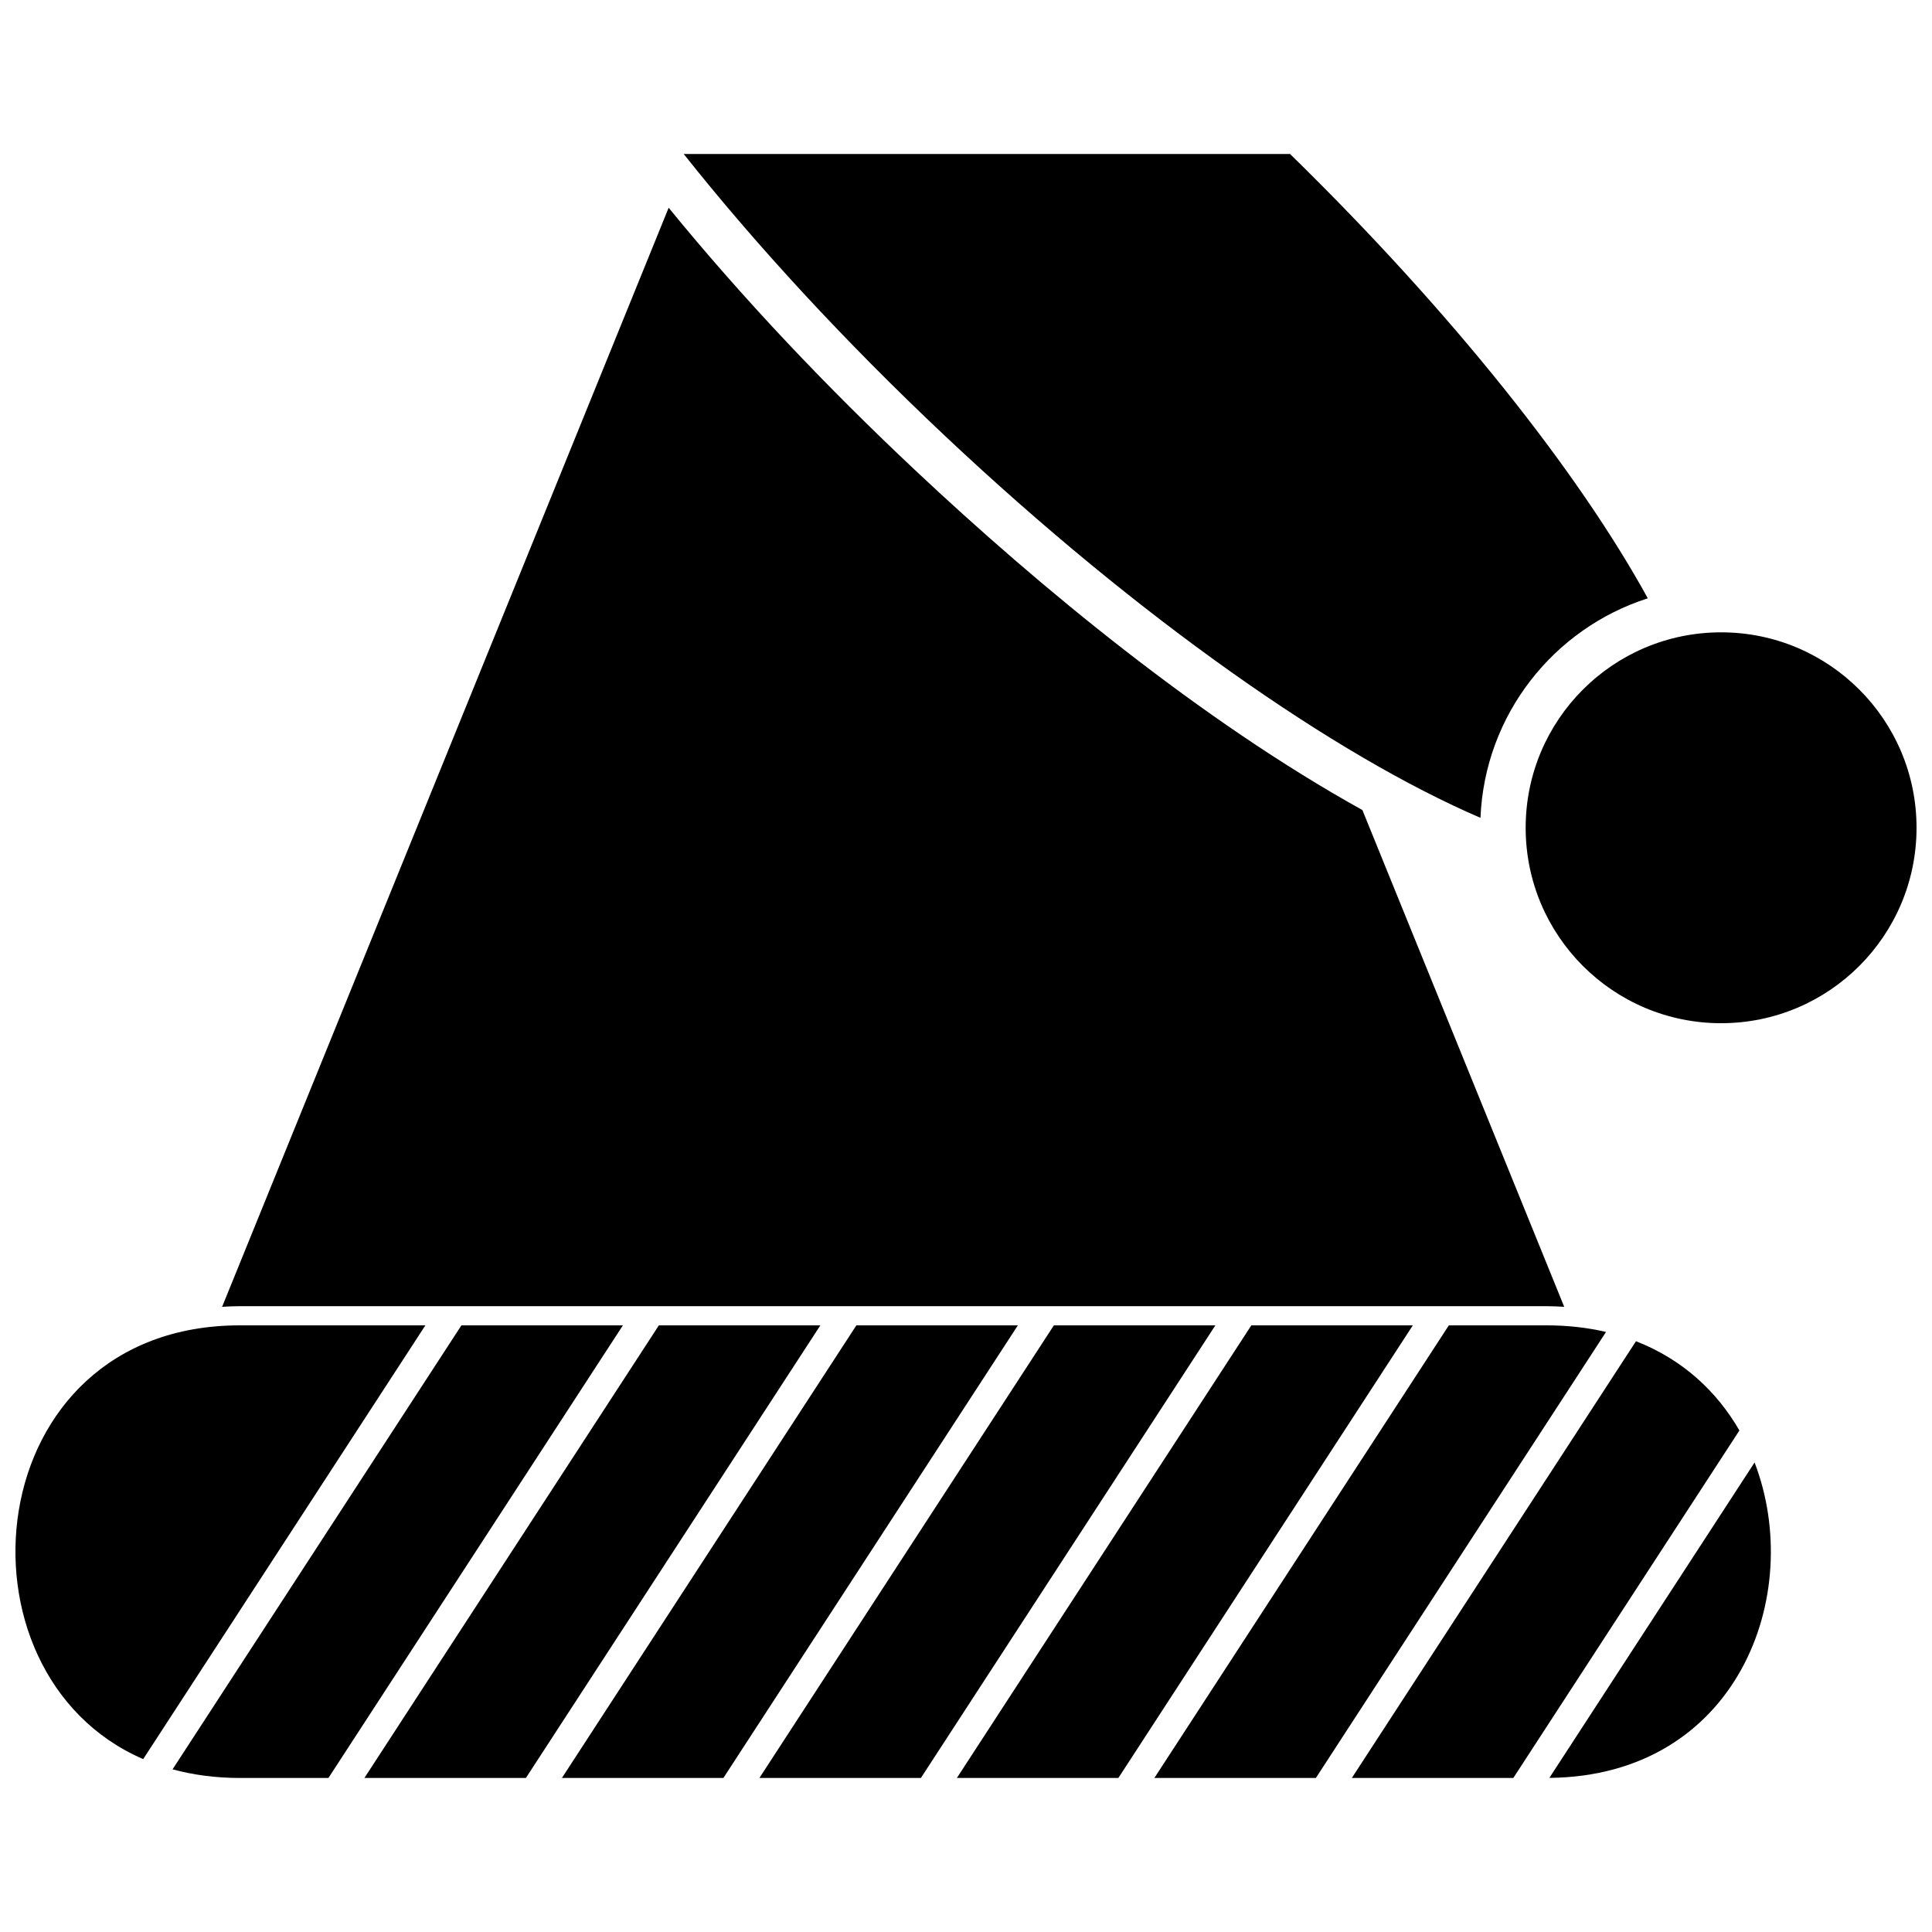
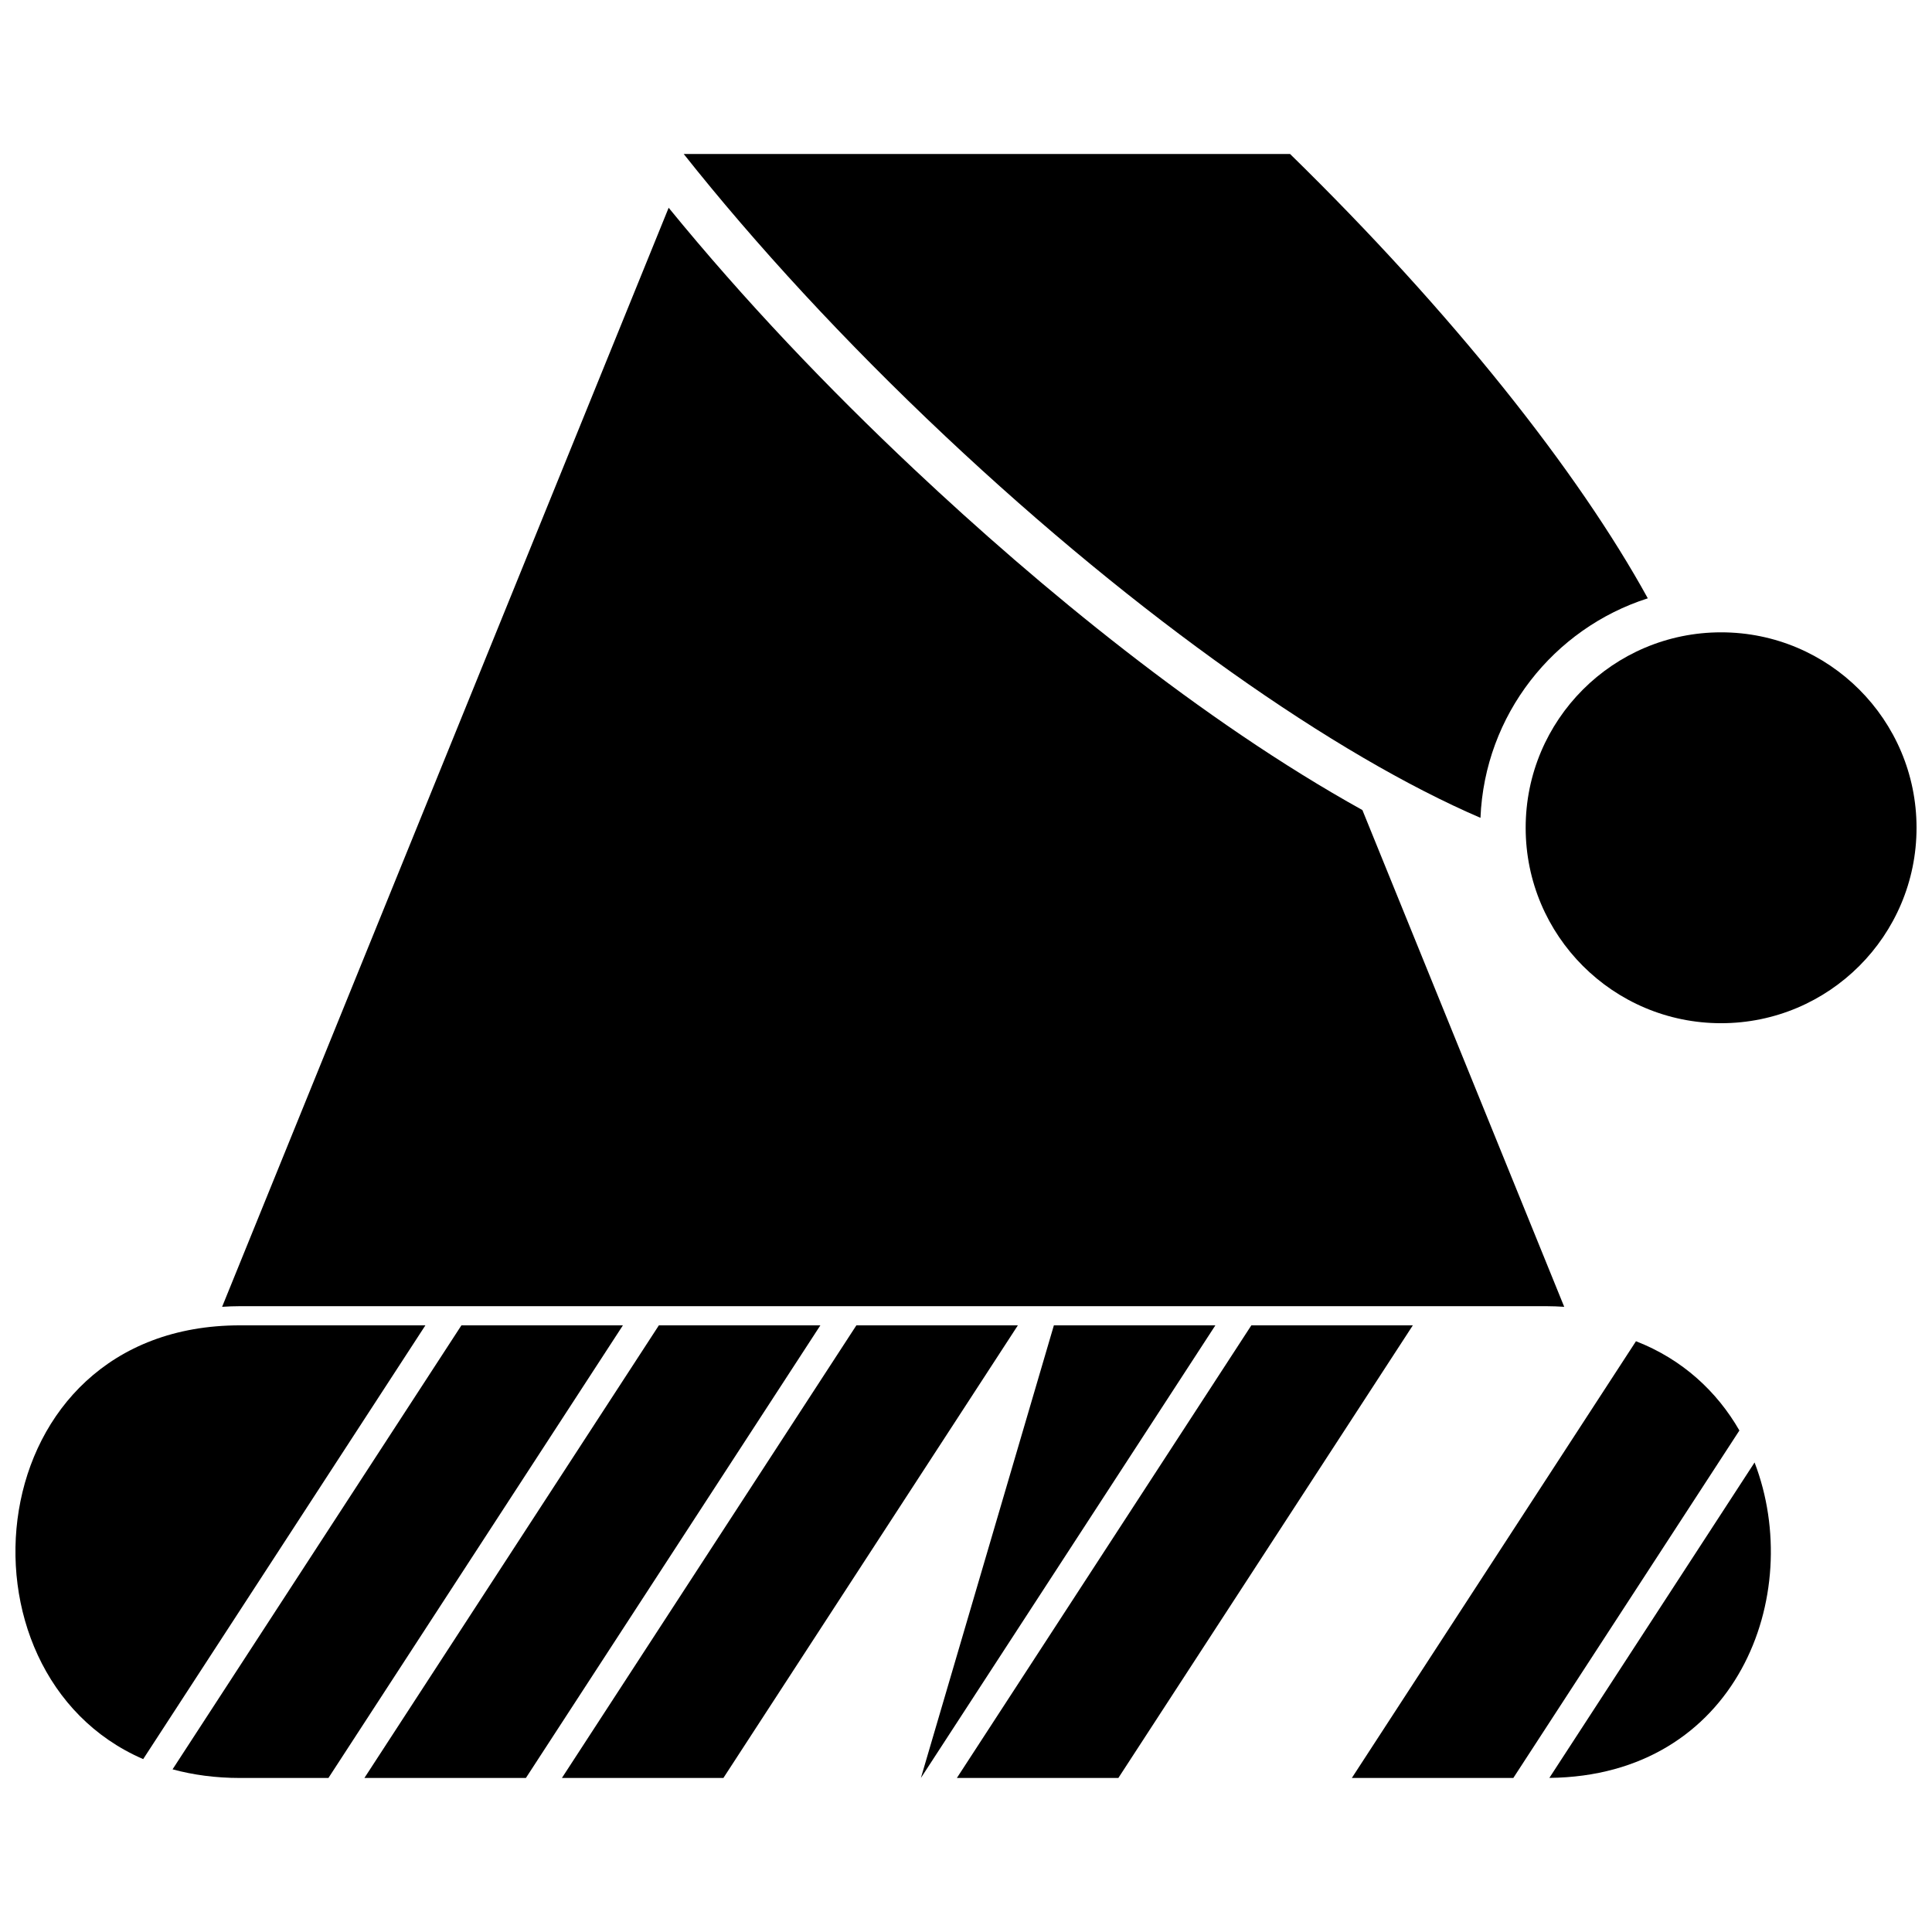
<svg xmlns="http://www.w3.org/2000/svg" width="800px" height="800px" version="1.1" viewBox="144 144 512 512">
  <defs>
    <clipPath id="b">
      <path d="m148.09 495h108.91v116h-108.91z" />
    </clipPath>
    <clipPath id="a">
      <path d="m548 311h103.9v105h-103.9z" />
    </clipPath>
  </defs>
  <path d="m608.98 531.57c13.488 35.121-4.637 83.086-54.383 83.59z" fill-rule="evenodd" />
  <path d="m577.55 499.44c12.328 4.797 21.465 13.32 27.41 23.652l-59.914 92.09h-42.797z" fill-rule="evenodd" />
-   <path d="m527.96 495.23h25.852c5.676 0 10.941 0.613 15.801 1.75l-76.895 118.2h-42.797z" fill-rule="evenodd" />
  <path d="m475.62 495.23h42.797l-78.039 119.95h-42.797z" fill-rule="evenodd" />
-   <path d="m423.29 495.23h42.797l-78.039 119.95h-42.797z" fill-rule="evenodd" />
+   <path d="m423.29 495.23h42.797l-78.039 119.95z" fill-rule="evenodd" />
  <path d="m370.95 495.23h42.797l-78.039 119.95h-42.797z" fill-rule="evenodd" />
  <path d="m318.61 495.23h42.797l-78.039 119.95h-42.797z" fill-rule="evenodd" />
  <path d="m266.28 495.23h42.797l-78.039 119.95h-23.441c-6.492 0-12.438-0.816-17.867-2.289l76.551-117.66z" fill-rule="evenodd" />
  <g clip-path="url(#b)">
    <path d="m207.59 495.23h49.145l-74.789 114.95c-52.488-22.676-43.945-114.95 25.641-114.95z" fill-rule="evenodd" />
  </g>
  <path d="m505.05 358.67 53.484 131.65c-1.547-0.098-3.117-0.168-4.731-0.168h-346.21c-1.613 0-3.184 0.066-4.731 0.168l80.234-197.47 38.105-93.793c20.027 24.531 42.105 47.711 65.133 69.371 33.152 31.195 76.074 66.574 118.71 90.242z" fill-rule="evenodd" />
  <path d="m485.88 184.81c42.938 41.969 76.348 84.168 94.805 117.75-24.949 7.969-43.234 30.859-44.344 58.176-38.391-16.512-90.348-52.707-141.76-101.08-26.824-25.242-50.344-50.84-69.387-74.844z" fill-rule="evenodd" />
  <g clip-path="url(#a)">
    <path d="m600.11 415.16c-28.602 0-51.793-23.188-51.793-51.793 0-28.602 23.188-51.793 51.793-51.793 28.602 0 51.793 23.188 51.793 51.793 0 28.602-23.188 51.793-51.793 51.793z" fill-rule="evenodd" />
  </g>
</svg>